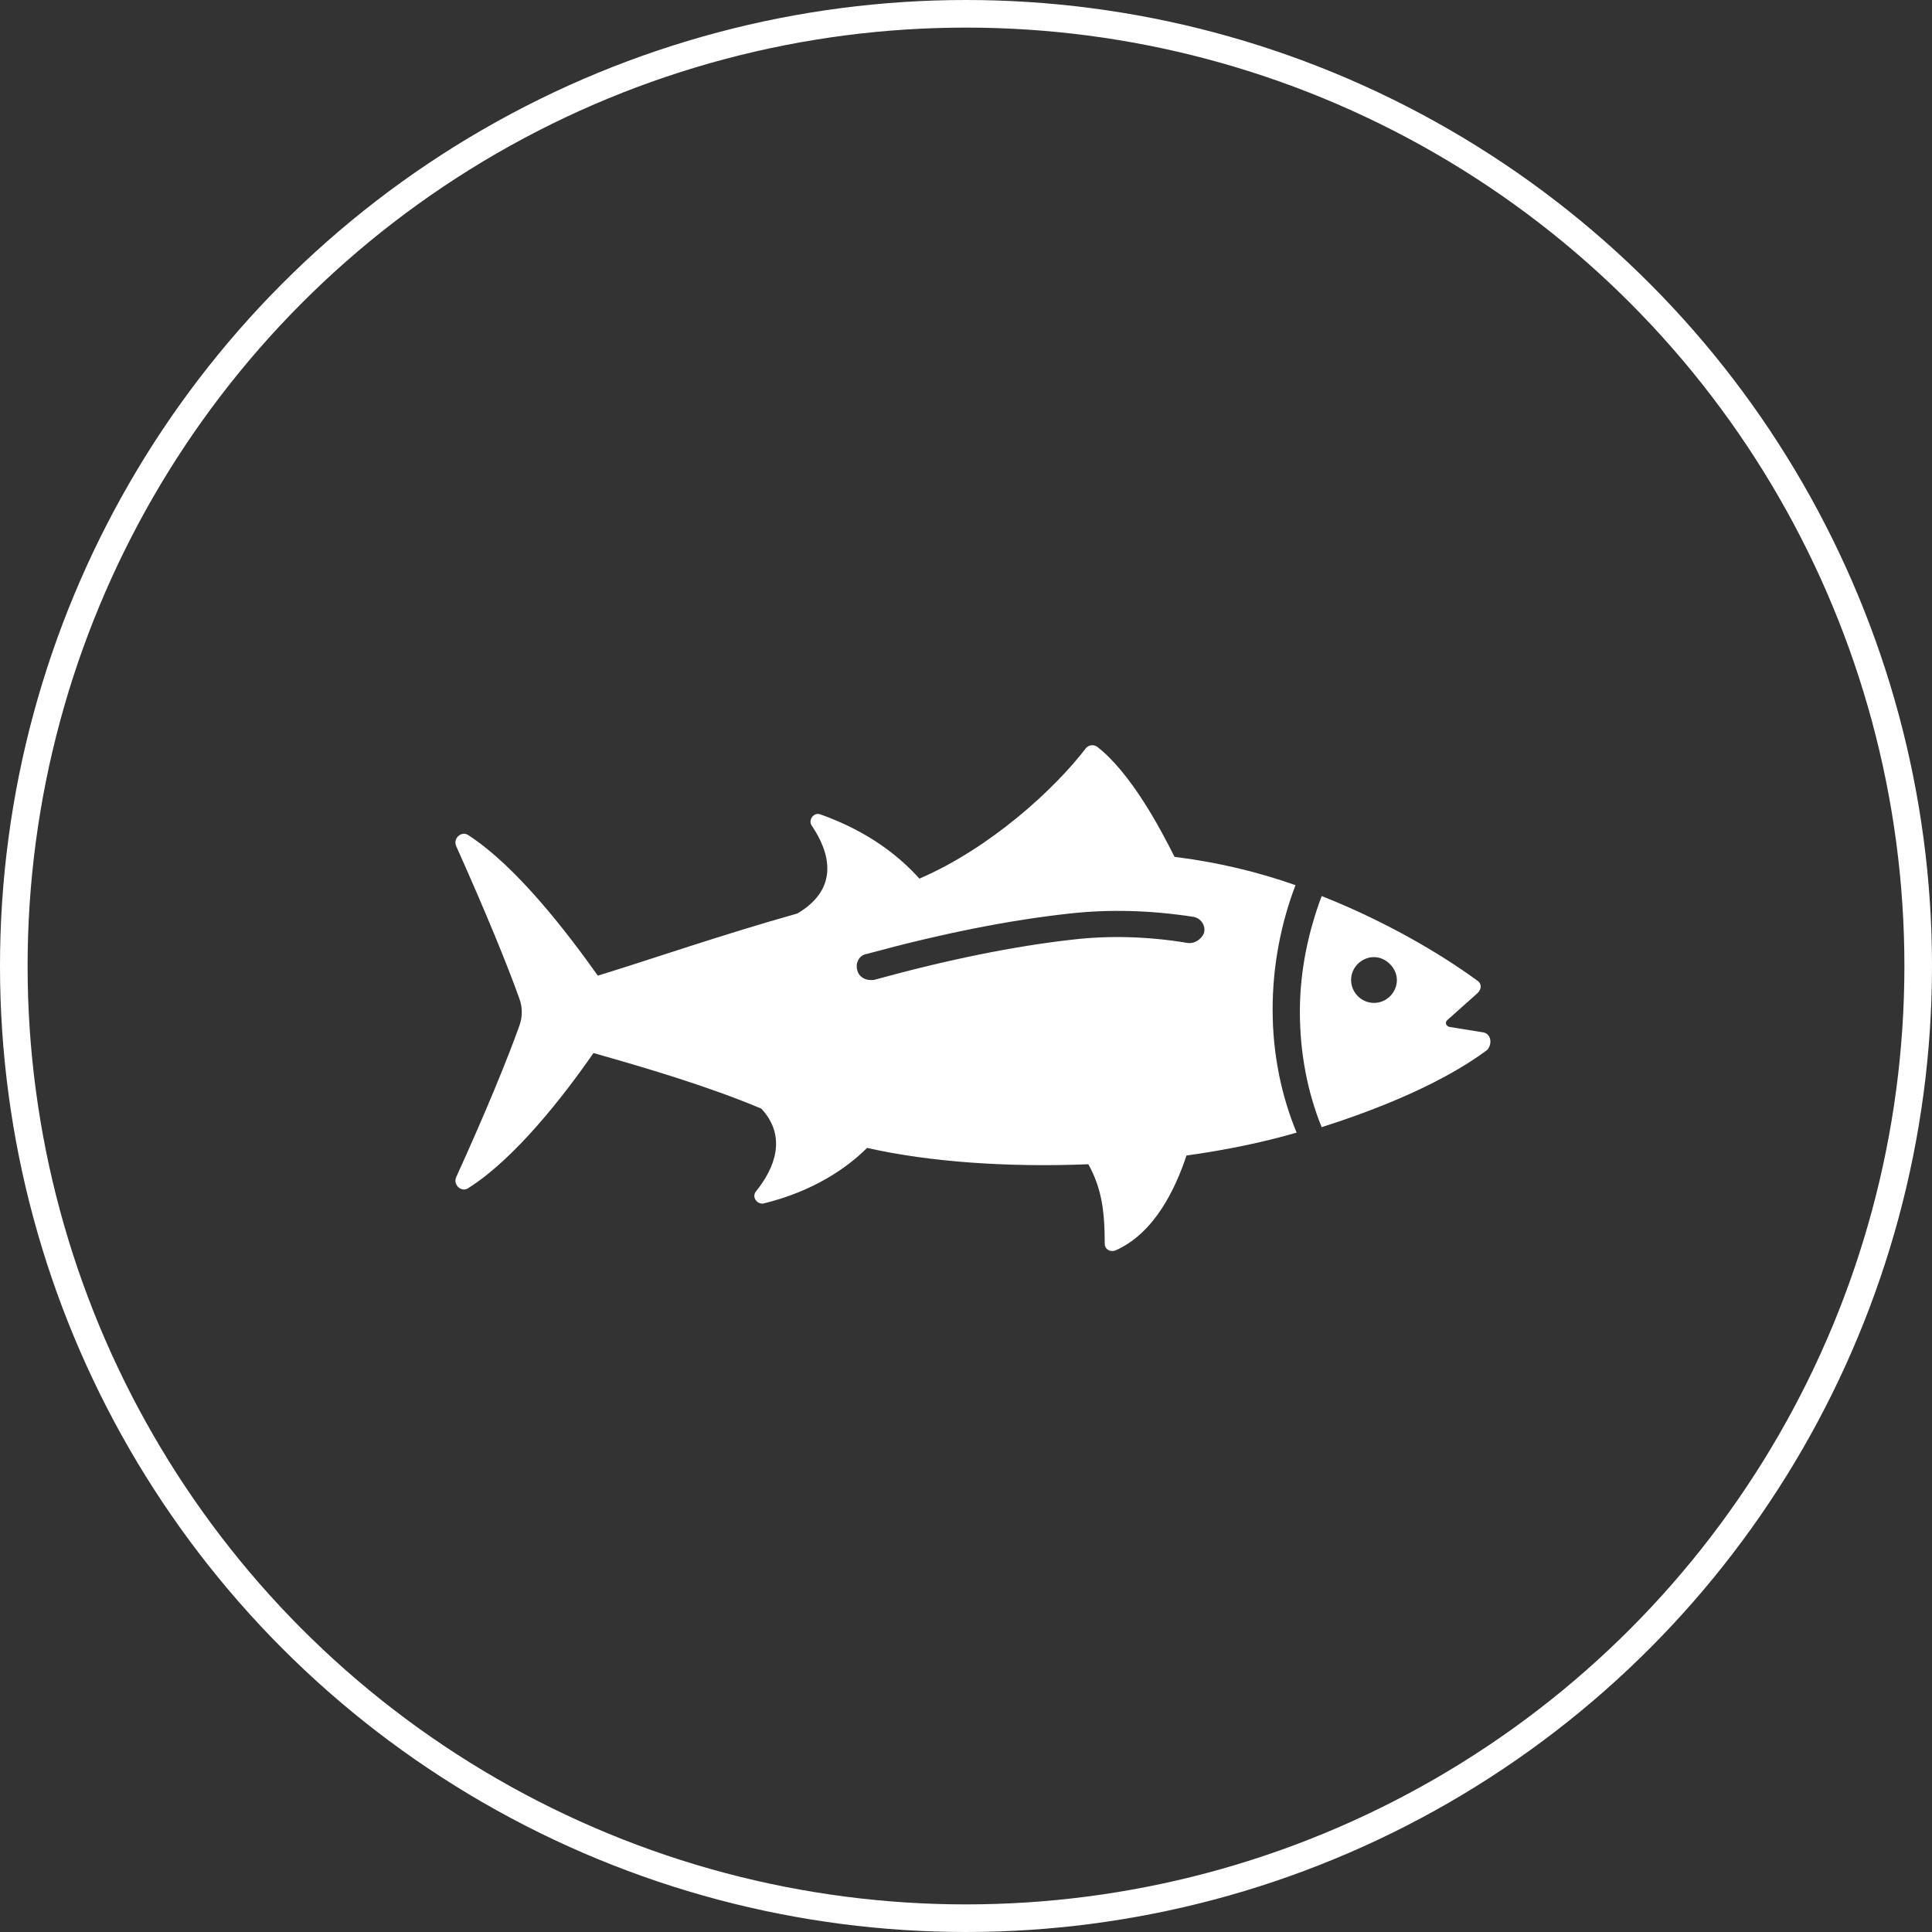
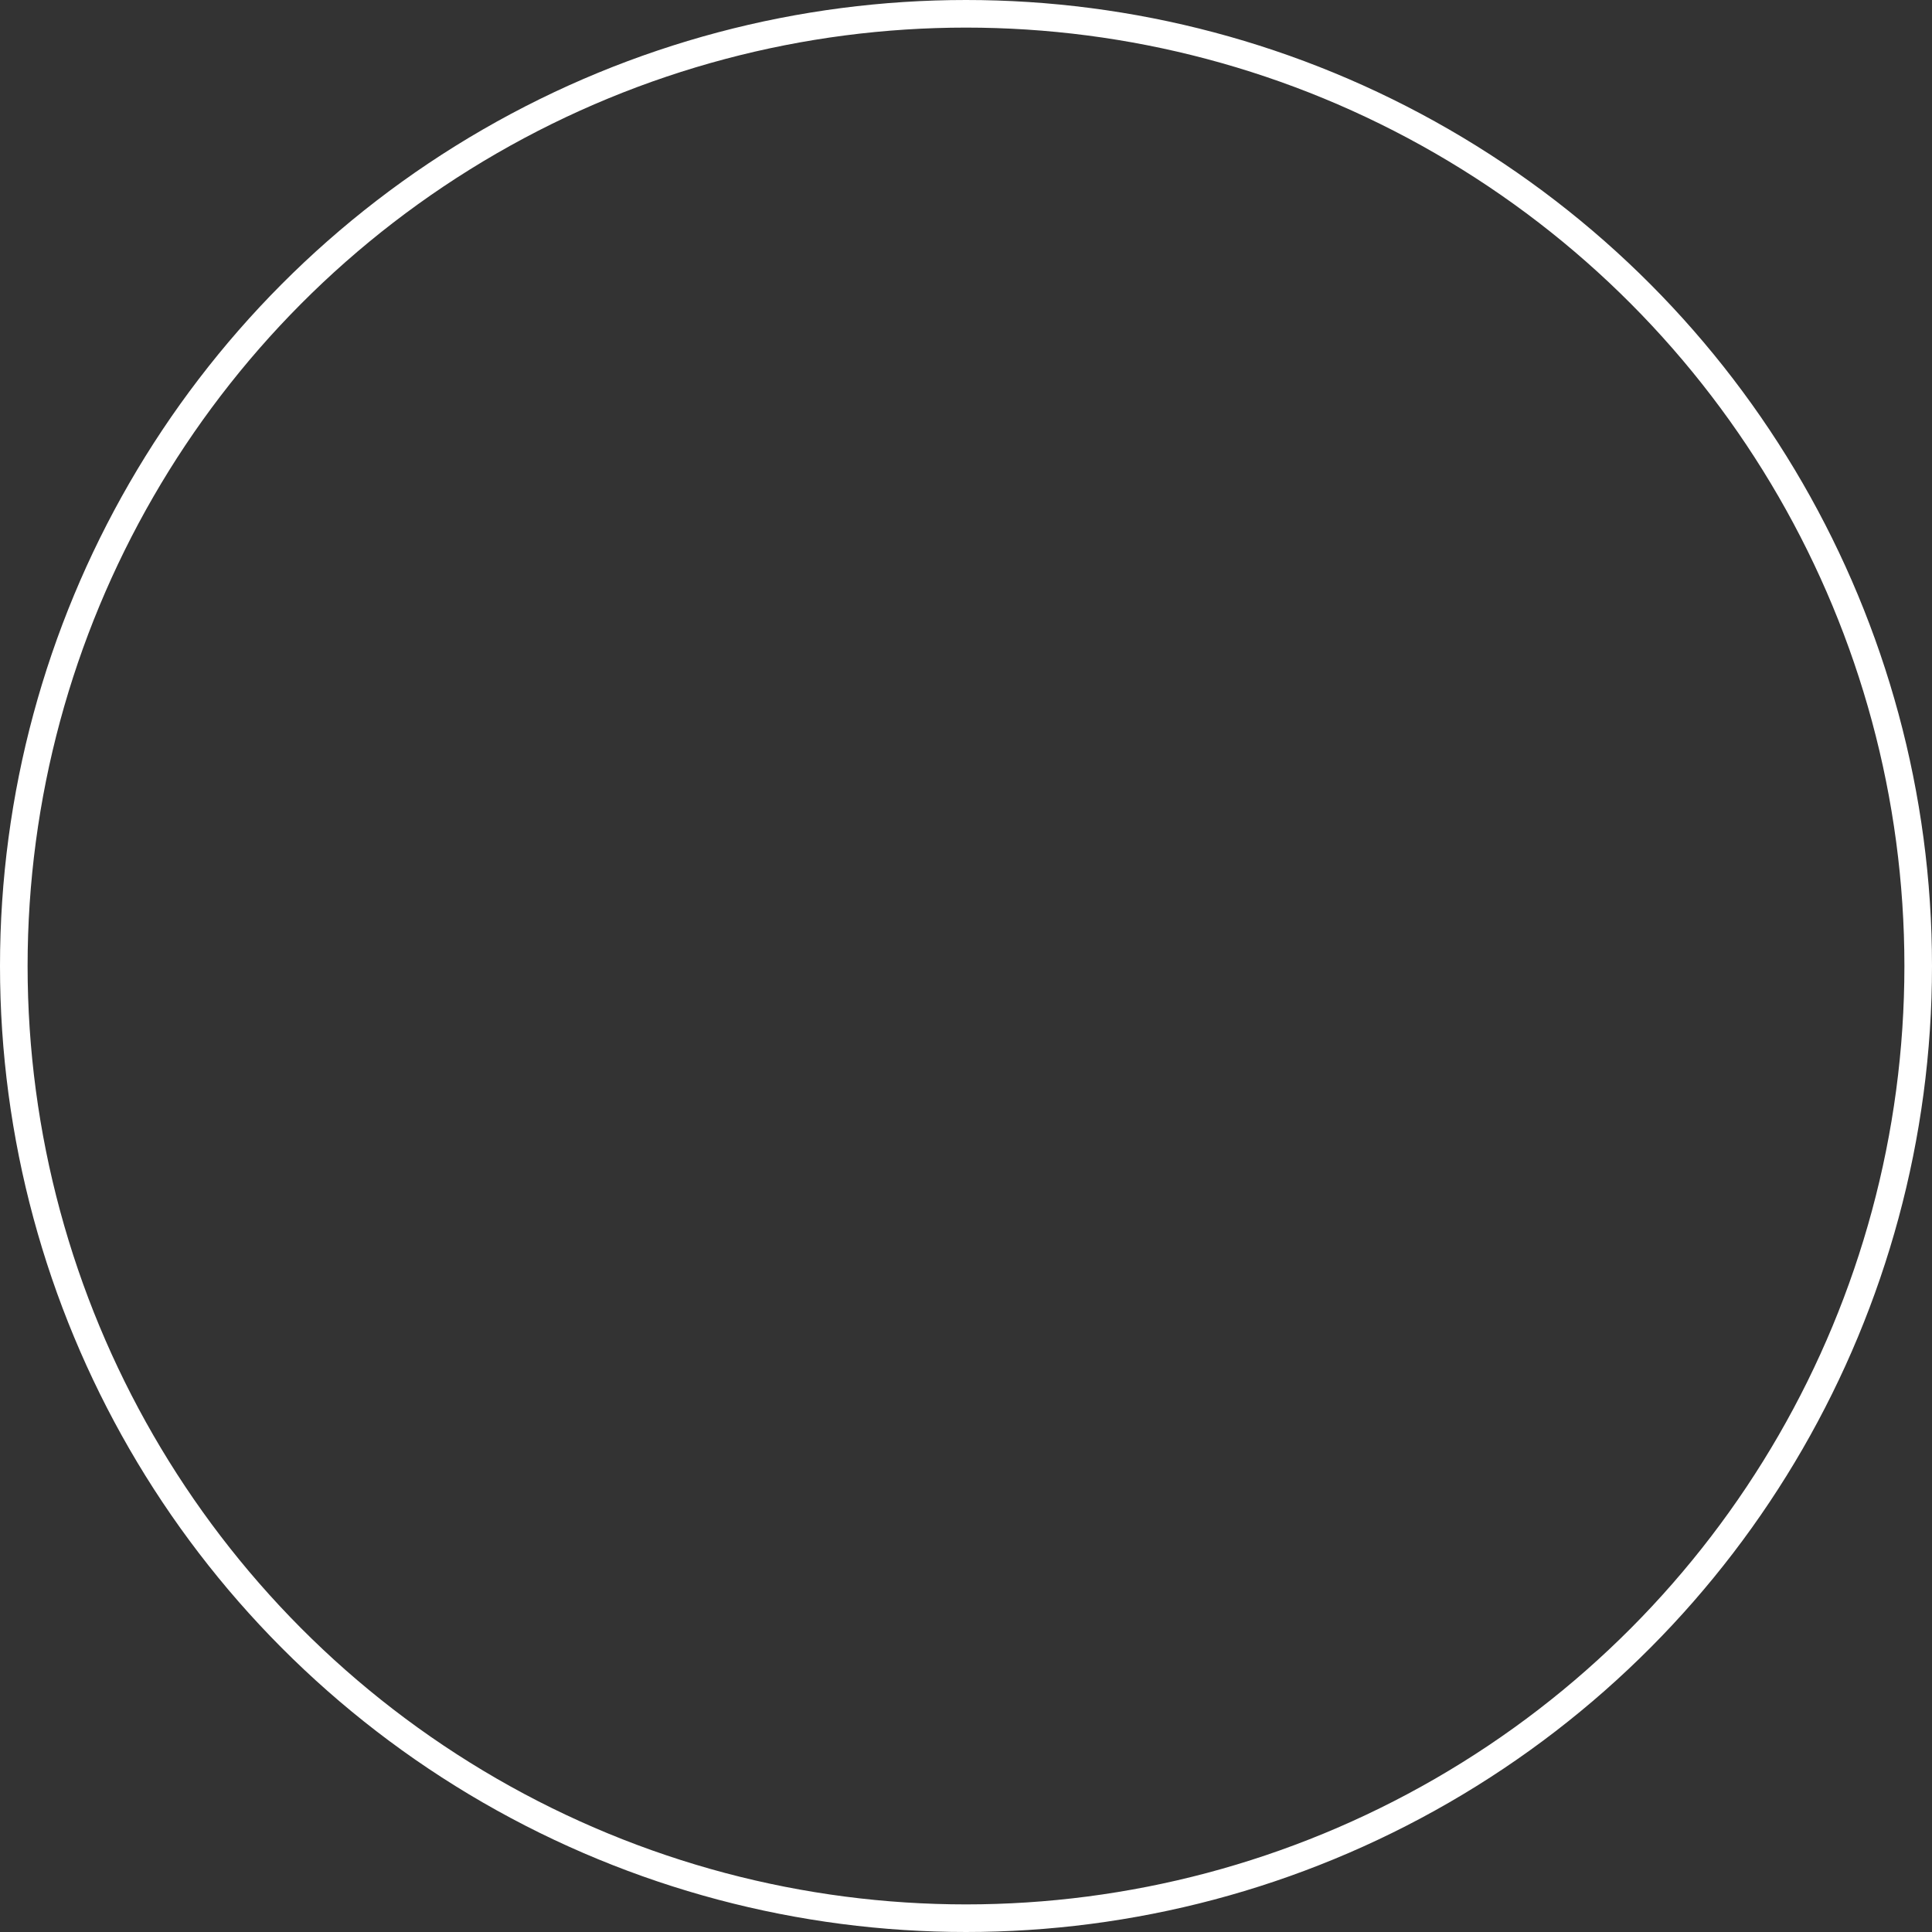
<svg xmlns="http://www.w3.org/2000/svg" width="140" height="140" viewBox="0 0 140 140" fill="none">
  <rect x="0" y="0" width="140" height="140" fill="#333333" stroke="none" />
  <circle cx="70" cy="70" r="69" stroke="white" stroke-width="2" />
-   <path d="M107.465 74.807L105.016 74.412C104.779 74.333 104.7 74.096 104.858 73.938L107.07 71.963C107.386 71.647 107.386 71.252 106.991 71.015C105.49 69.909 101.382 67.144 95.773 64.932C94.825 67.46 94.194 70.304 94.194 73.306C94.194 76.308 94.746 79.151 95.773 81.679C102.725 79.467 106.201 77.256 107.781 76.071C108.176 75.597 108.018 74.886 107.465 74.807ZM99.565 72.674C98.617 72.674 97.906 71.884 97.906 71.015C97.906 70.067 98.696 69.356 99.565 69.356C100.434 69.356 101.224 70.146 101.224 71.015C101.224 71.884 100.513 72.674 99.565 72.674Z" fill="white" />
-   <path d="M92.219 73.148C92.219 69.909 92.851 66.828 93.877 64.142C91.192 63.194 88.269 62.484 85.109 62.089C84.082 60.035 81.949 56.006 79.5 54.11C79.263 53.952 78.948 53.952 78.71 54.189C76.42 57.191 71.759 61.457 66.624 63.669C65.202 62.089 62.99 60.272 59.436 59.008C58.962 58.85 58.567 59.403 58.804 59.798C60.147 61.773 60.858 64.379 57.777 66.196C52.168 67.776 47.191 69.514 43.321 70.699C41.188 67.697 37.475 62.8 33.92 60.509C33.446 60.193 32.815 60.746 33.051 61.299C35.105 65.88 36.764 69.909 37.633 72.358C37.87 72.99 37.87 73.701 37.633 74.333C36.764 76.782 35.105 80.81 33.051 85.313C32.815 85.866 33.446 86.419 33.92 86.103C37.317 83.97 40.872 79.388 43.005 76.308C46.639 77.335 51.22 78.677 55.17 80.336C57.066 82.39 56.118 84.681 54.775 86.34C54.459 86.735 54.854 87.288 55.328 87.209C58.883 86.34 61.332 84.681 62.833 83.18C67.335 84.207 73.102 84.602 78.868 84.365C79.816 86.103 80.053 87.683 80.053 90.132C80.053 90.527 80.448 90.764 80.843 90.606C83.687 89.342 85.188 86.103 85.978 83.733C88.822 83.338 91.508 82.785 93.957 82.074C92.851 79.388 92.219 76.387 92.219 73.148ZM86.057 68.329C83.213 67.855 80.369 67.776 77.683 68.092C73.497 68.566 68.757 69.514 63.306 71.015C63.227 71.015 63.148 71.015 63.069 71.015C62.596 71.015 62.201 70.699 62.122 70.304C61.964 69.751 62.28 69.198 62.833 69.119C68.362 67.618 73.181 66.67 77.526 66.196C80.369 65.88 83.371 65.959 86.452 66.433C87.005 66.512 87.4 67.065 87.242 67.618C87.084 68.013 86.61 68.408 86.057 68.329Z" fill="white" />
</svg>